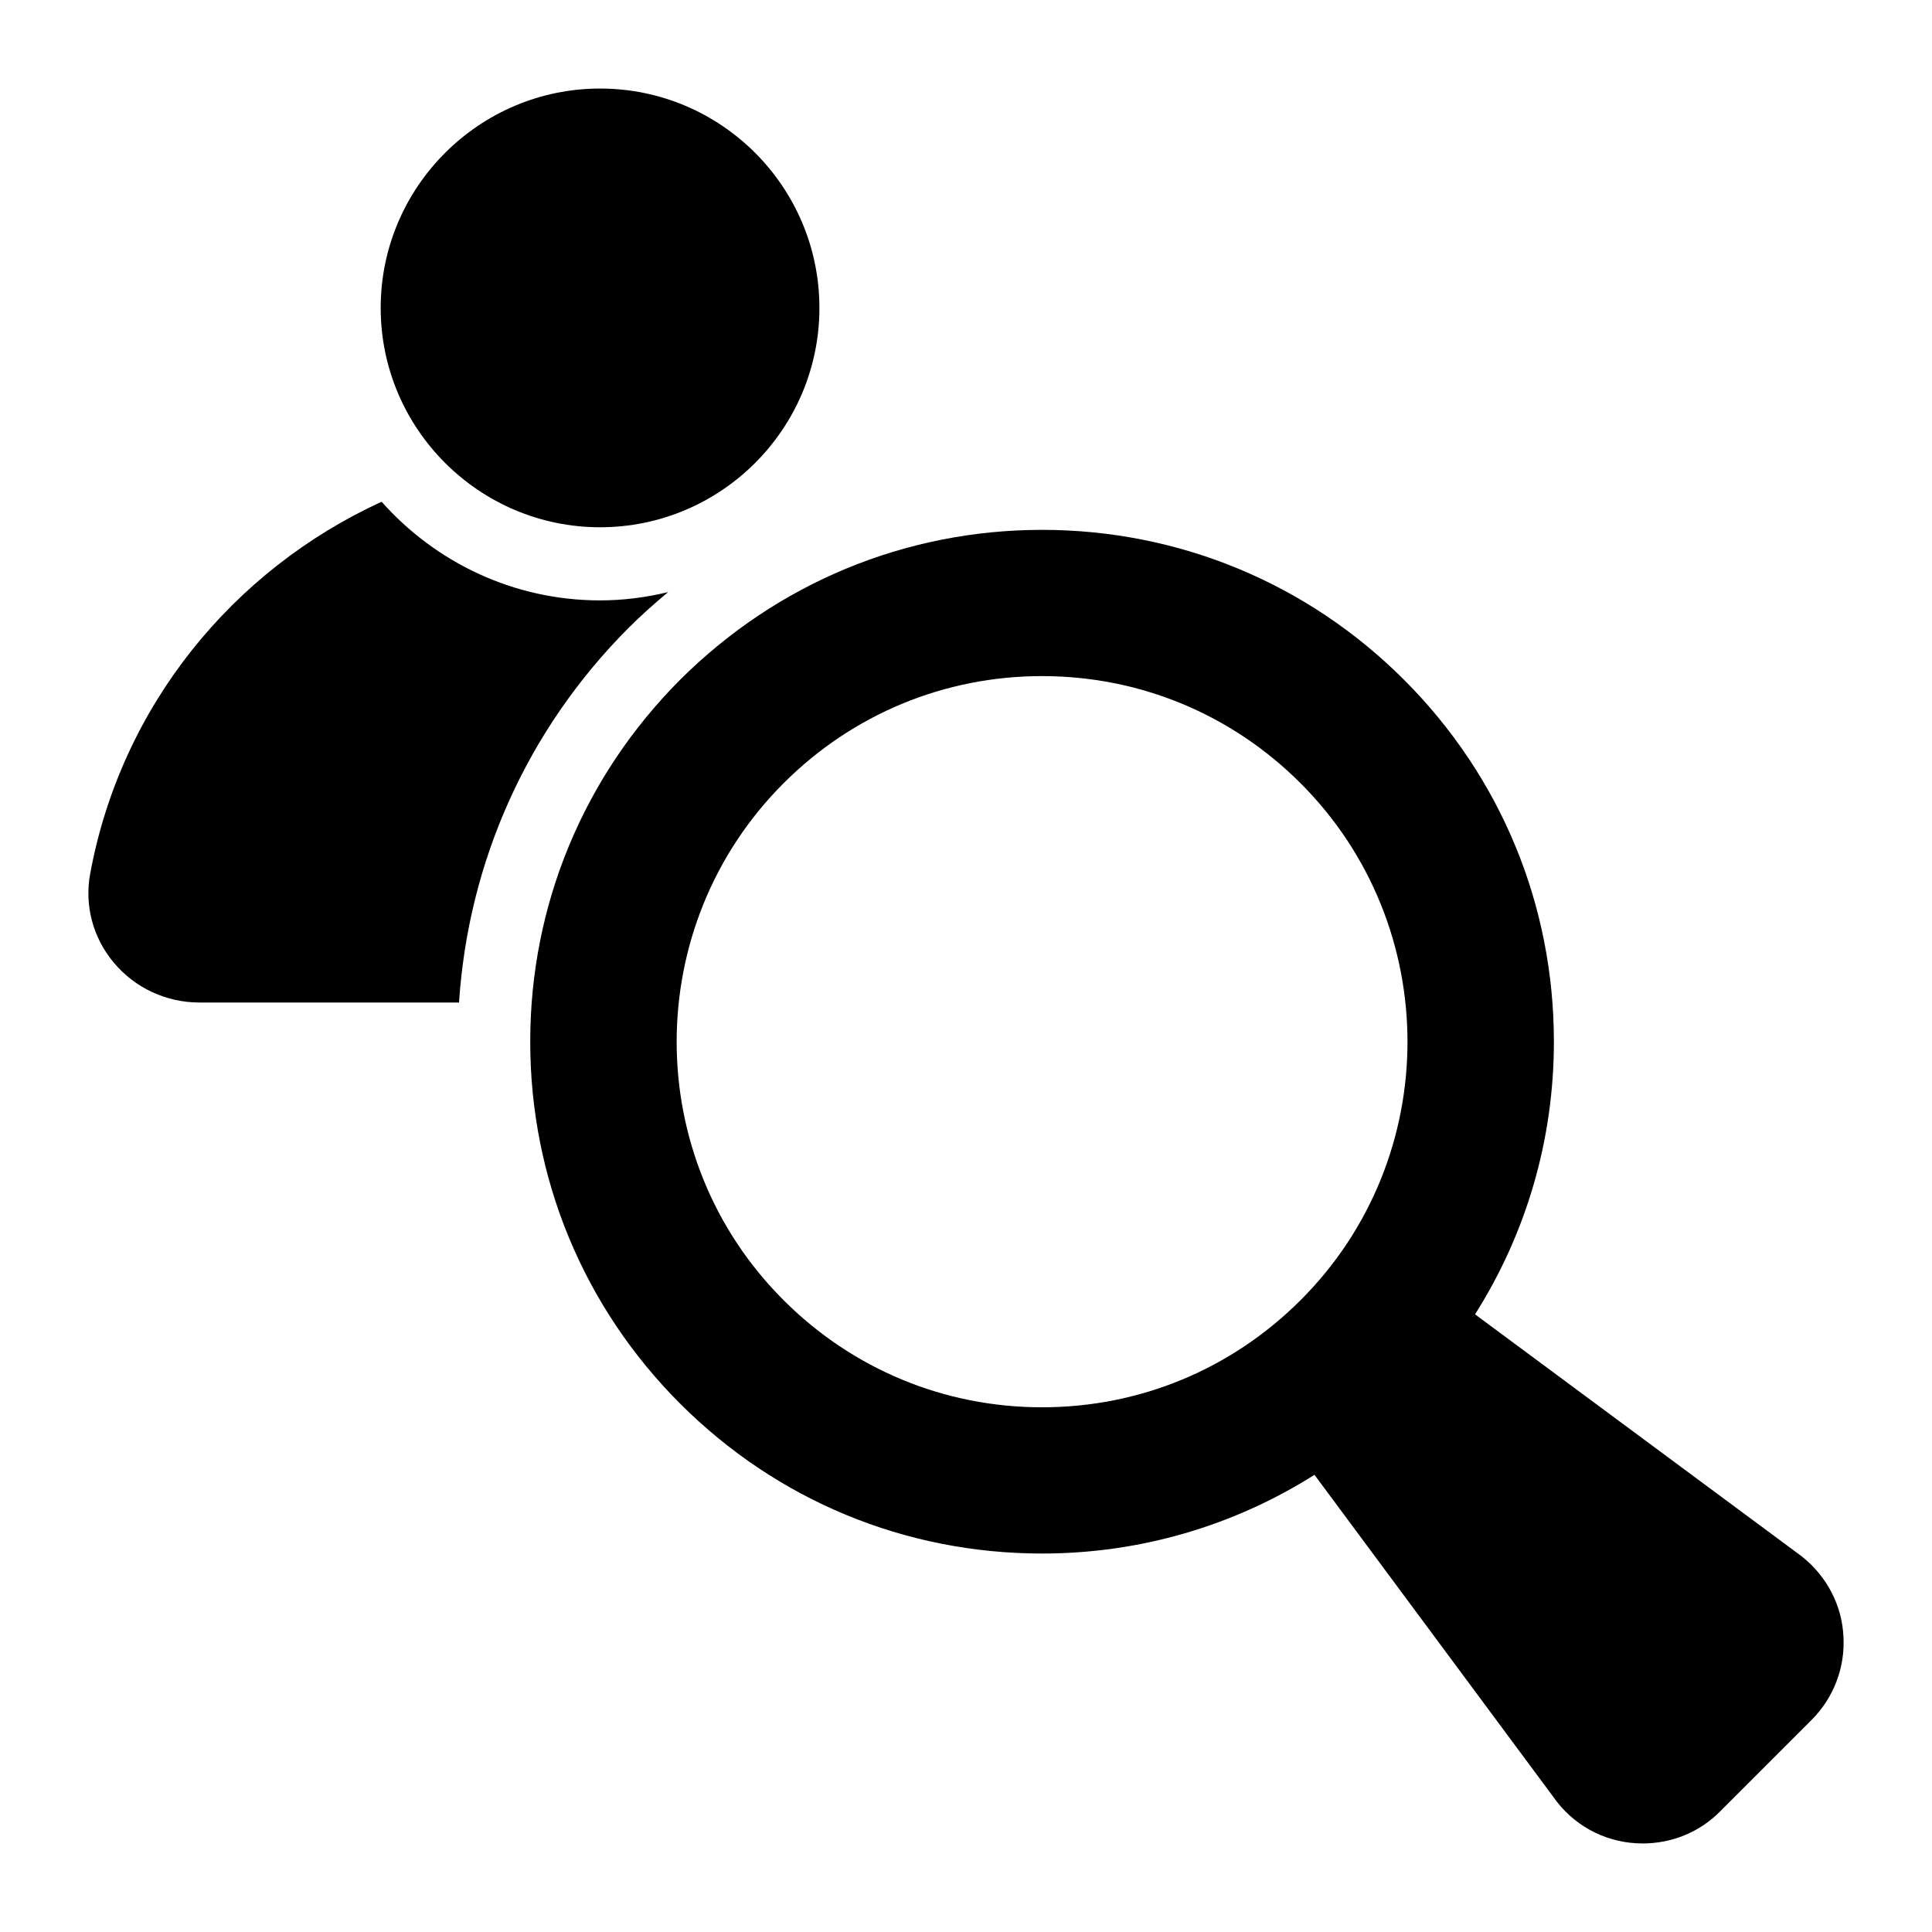
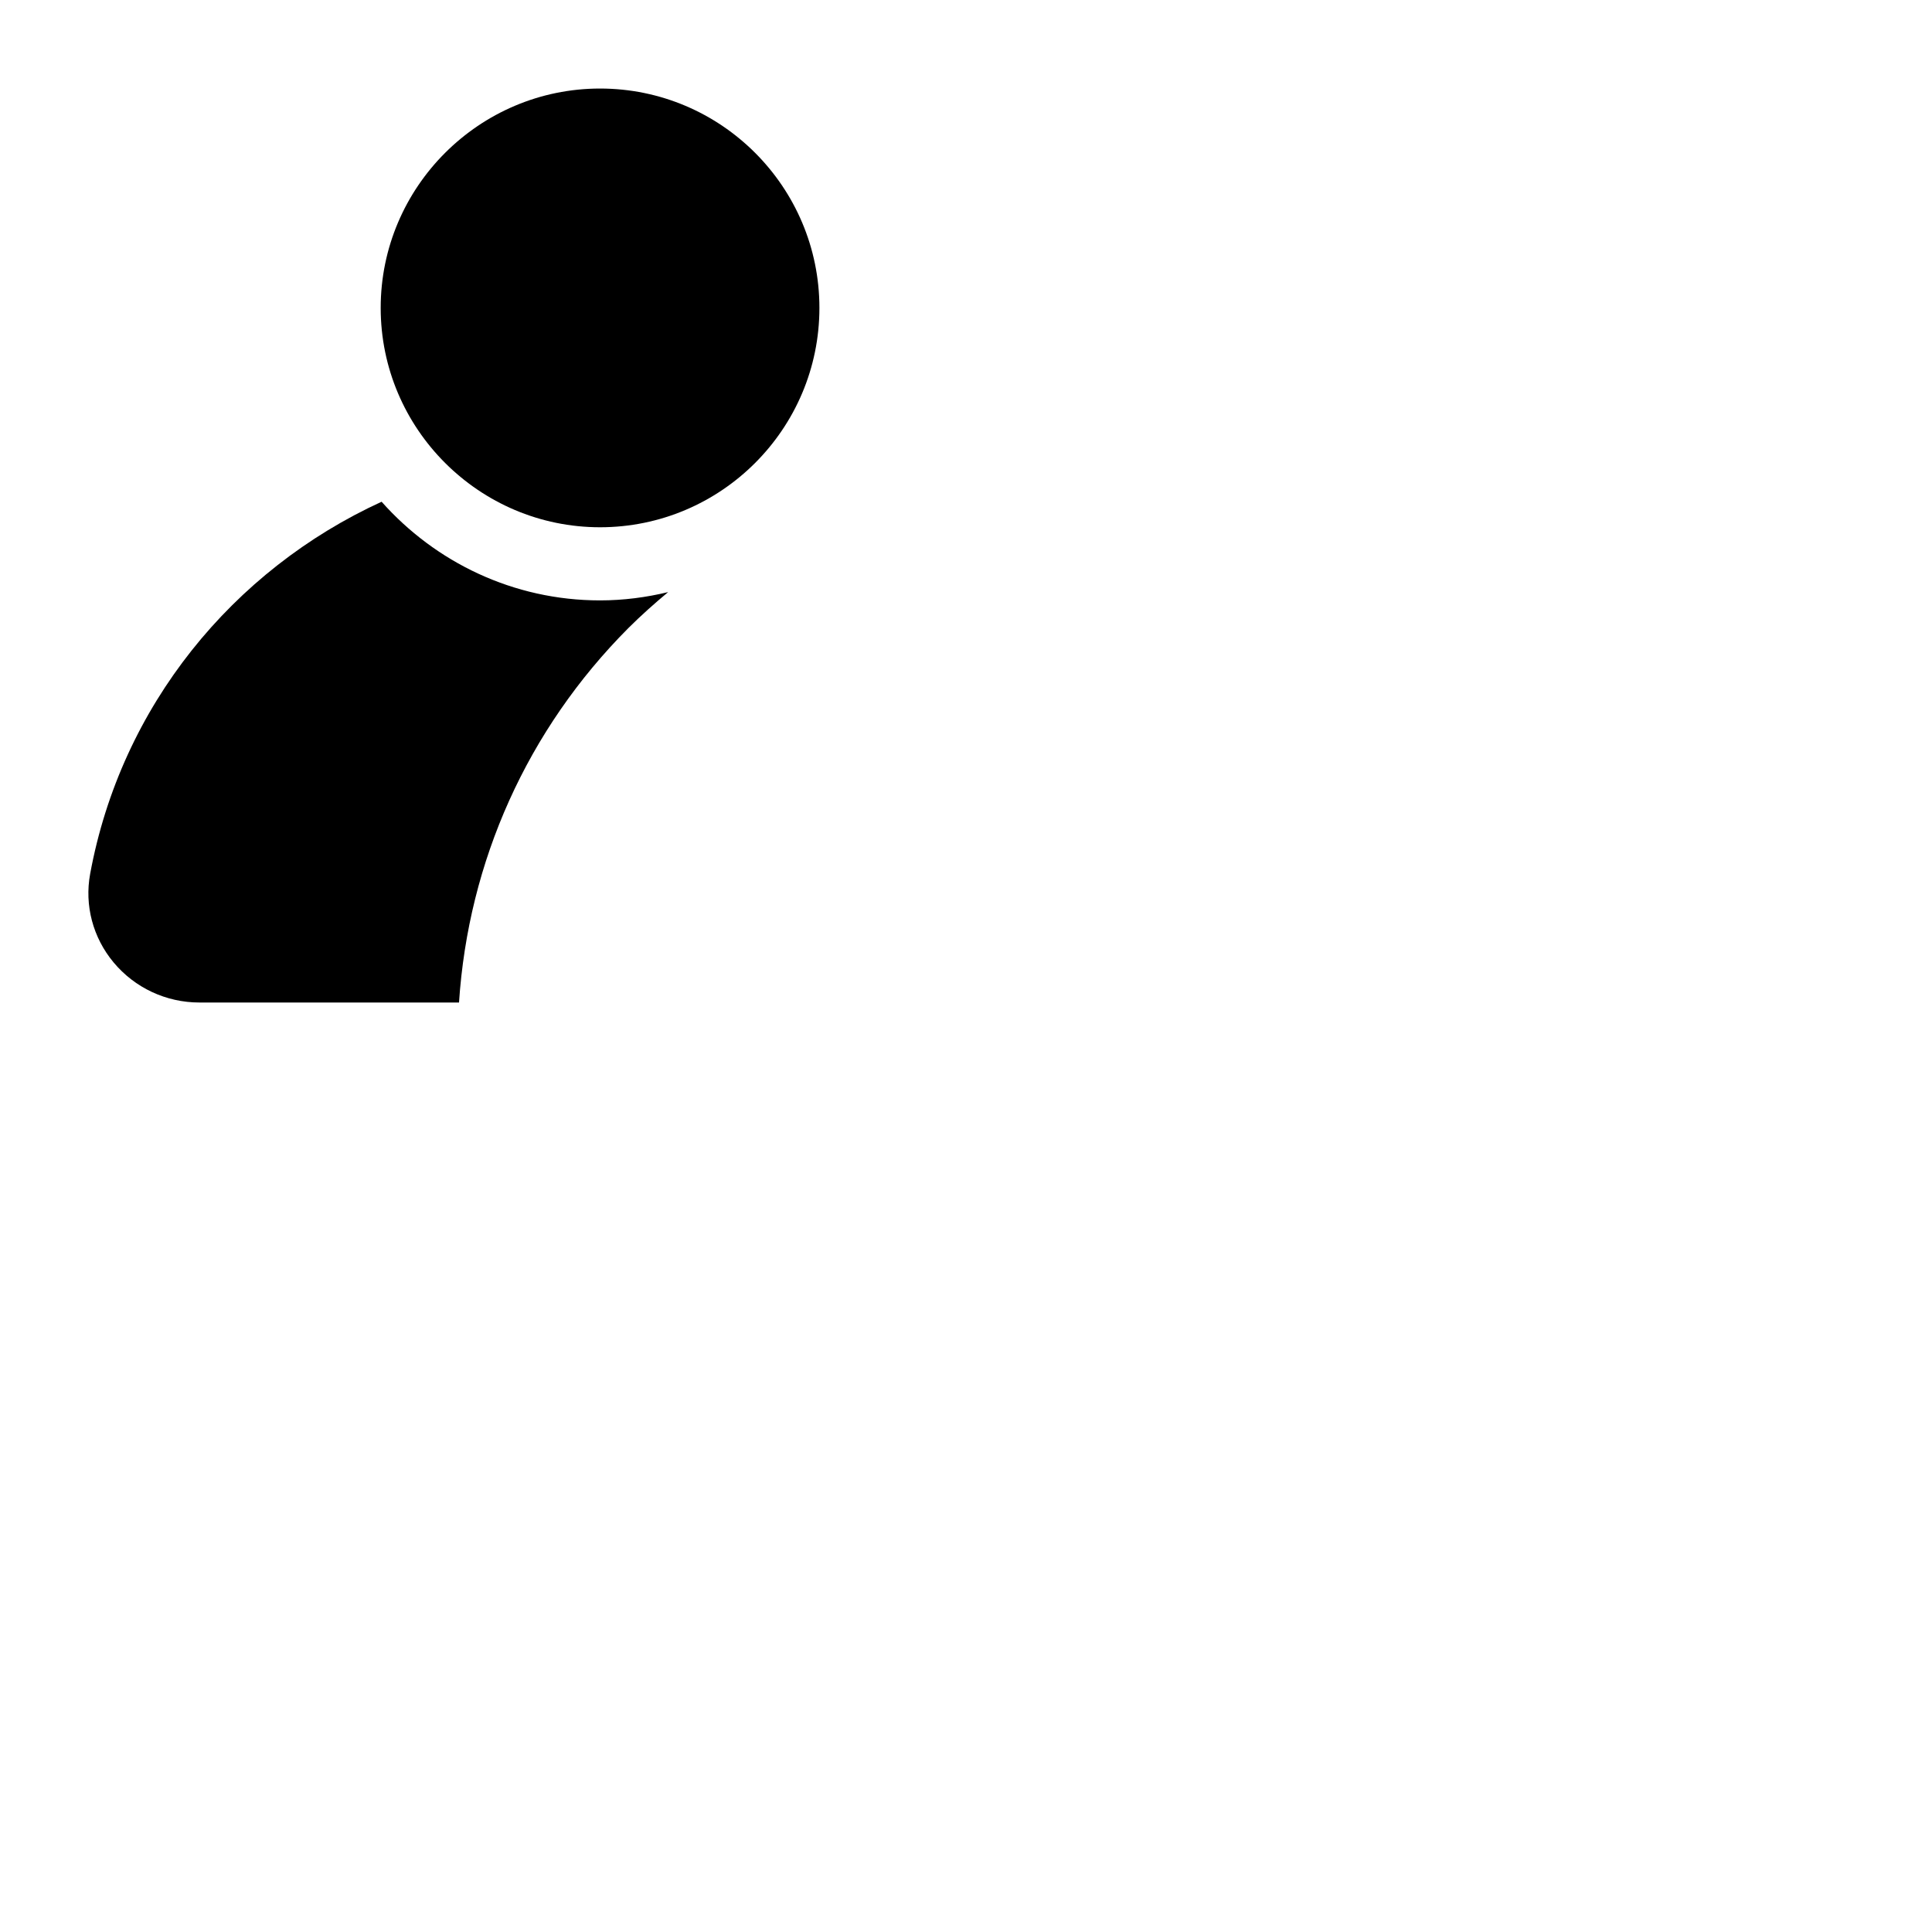
<svg xmlns="http://www.w3.org/2000/svg" fill="#000000" width="800px" height="800px" version="1.1" viewBox="144 144 512 512">
  <g>
    <path d="m303.02 283.73c32.07 0 58.133-26.062 58.133-58.133 0-32.07-26.062-58.133-58.133-58.133-31.973 0-58.133 26.062-58.133 58.133 0 32.07 26.16 58.133 58.133 58.133z" />
    <path d="m321.07 300.91c-5.797 1.398-11.828 2.199-18.055 2.199-23.023 0-43.676-10.148-57.887-26.145-39.418 18.078-69.051 54.133-77.238 98.629-1.531 8.328 0.73 16.871 6.203 23.445 5.629 6.754 13.926 10.637 22.754 10.637h68.797c2.473-37.398 18.078-72.324 44.867-99.215 3.387-3.379 6.93-6.531 10.559-9.551z" />
-     <path d="m621.39 556.38-86.488-64.066c13.559-21.434 20.895-46.266 20.895-72.254 0-36.234-14.047-70.242-39.723-95.918-25.578-25.578-59.684-39.723-95.918-39.723s-70.242 14.145-95.918 39.723c-25.578 25.676-39.723 59.68-39.723 95.918 0 36.234 14.145 70.34 39.723 95.918 25.676 25.676 59.684 39.723 95.918 39.723 25.965 0 50.77-7.324 72.195-20.859l64.32 86.742c5.519 6.977 13.754 10.949 22.668 10.949 7.75 0 15.113-3.004 20.539-8.527l24.223-24.223c5.812-5.812 8.914-13.855 8.43-22.09-0.387-8.234-4.359-15.984-11.141-21.312zm-269.73-67.82c-37.785-37.691-37.785-99.215 0-137 18.312-18.312 42.629-28.387 68.5-28.387 25.867 0 50.188 10.078 68.5 28.387 37.785 37.785 37.785 99.309 0 137-18.312 18.309-42.629 28.387-68.5 28.387-25.867 0.004-50.188-10.074-68.5-28.383z" />
  </g>
</svg>